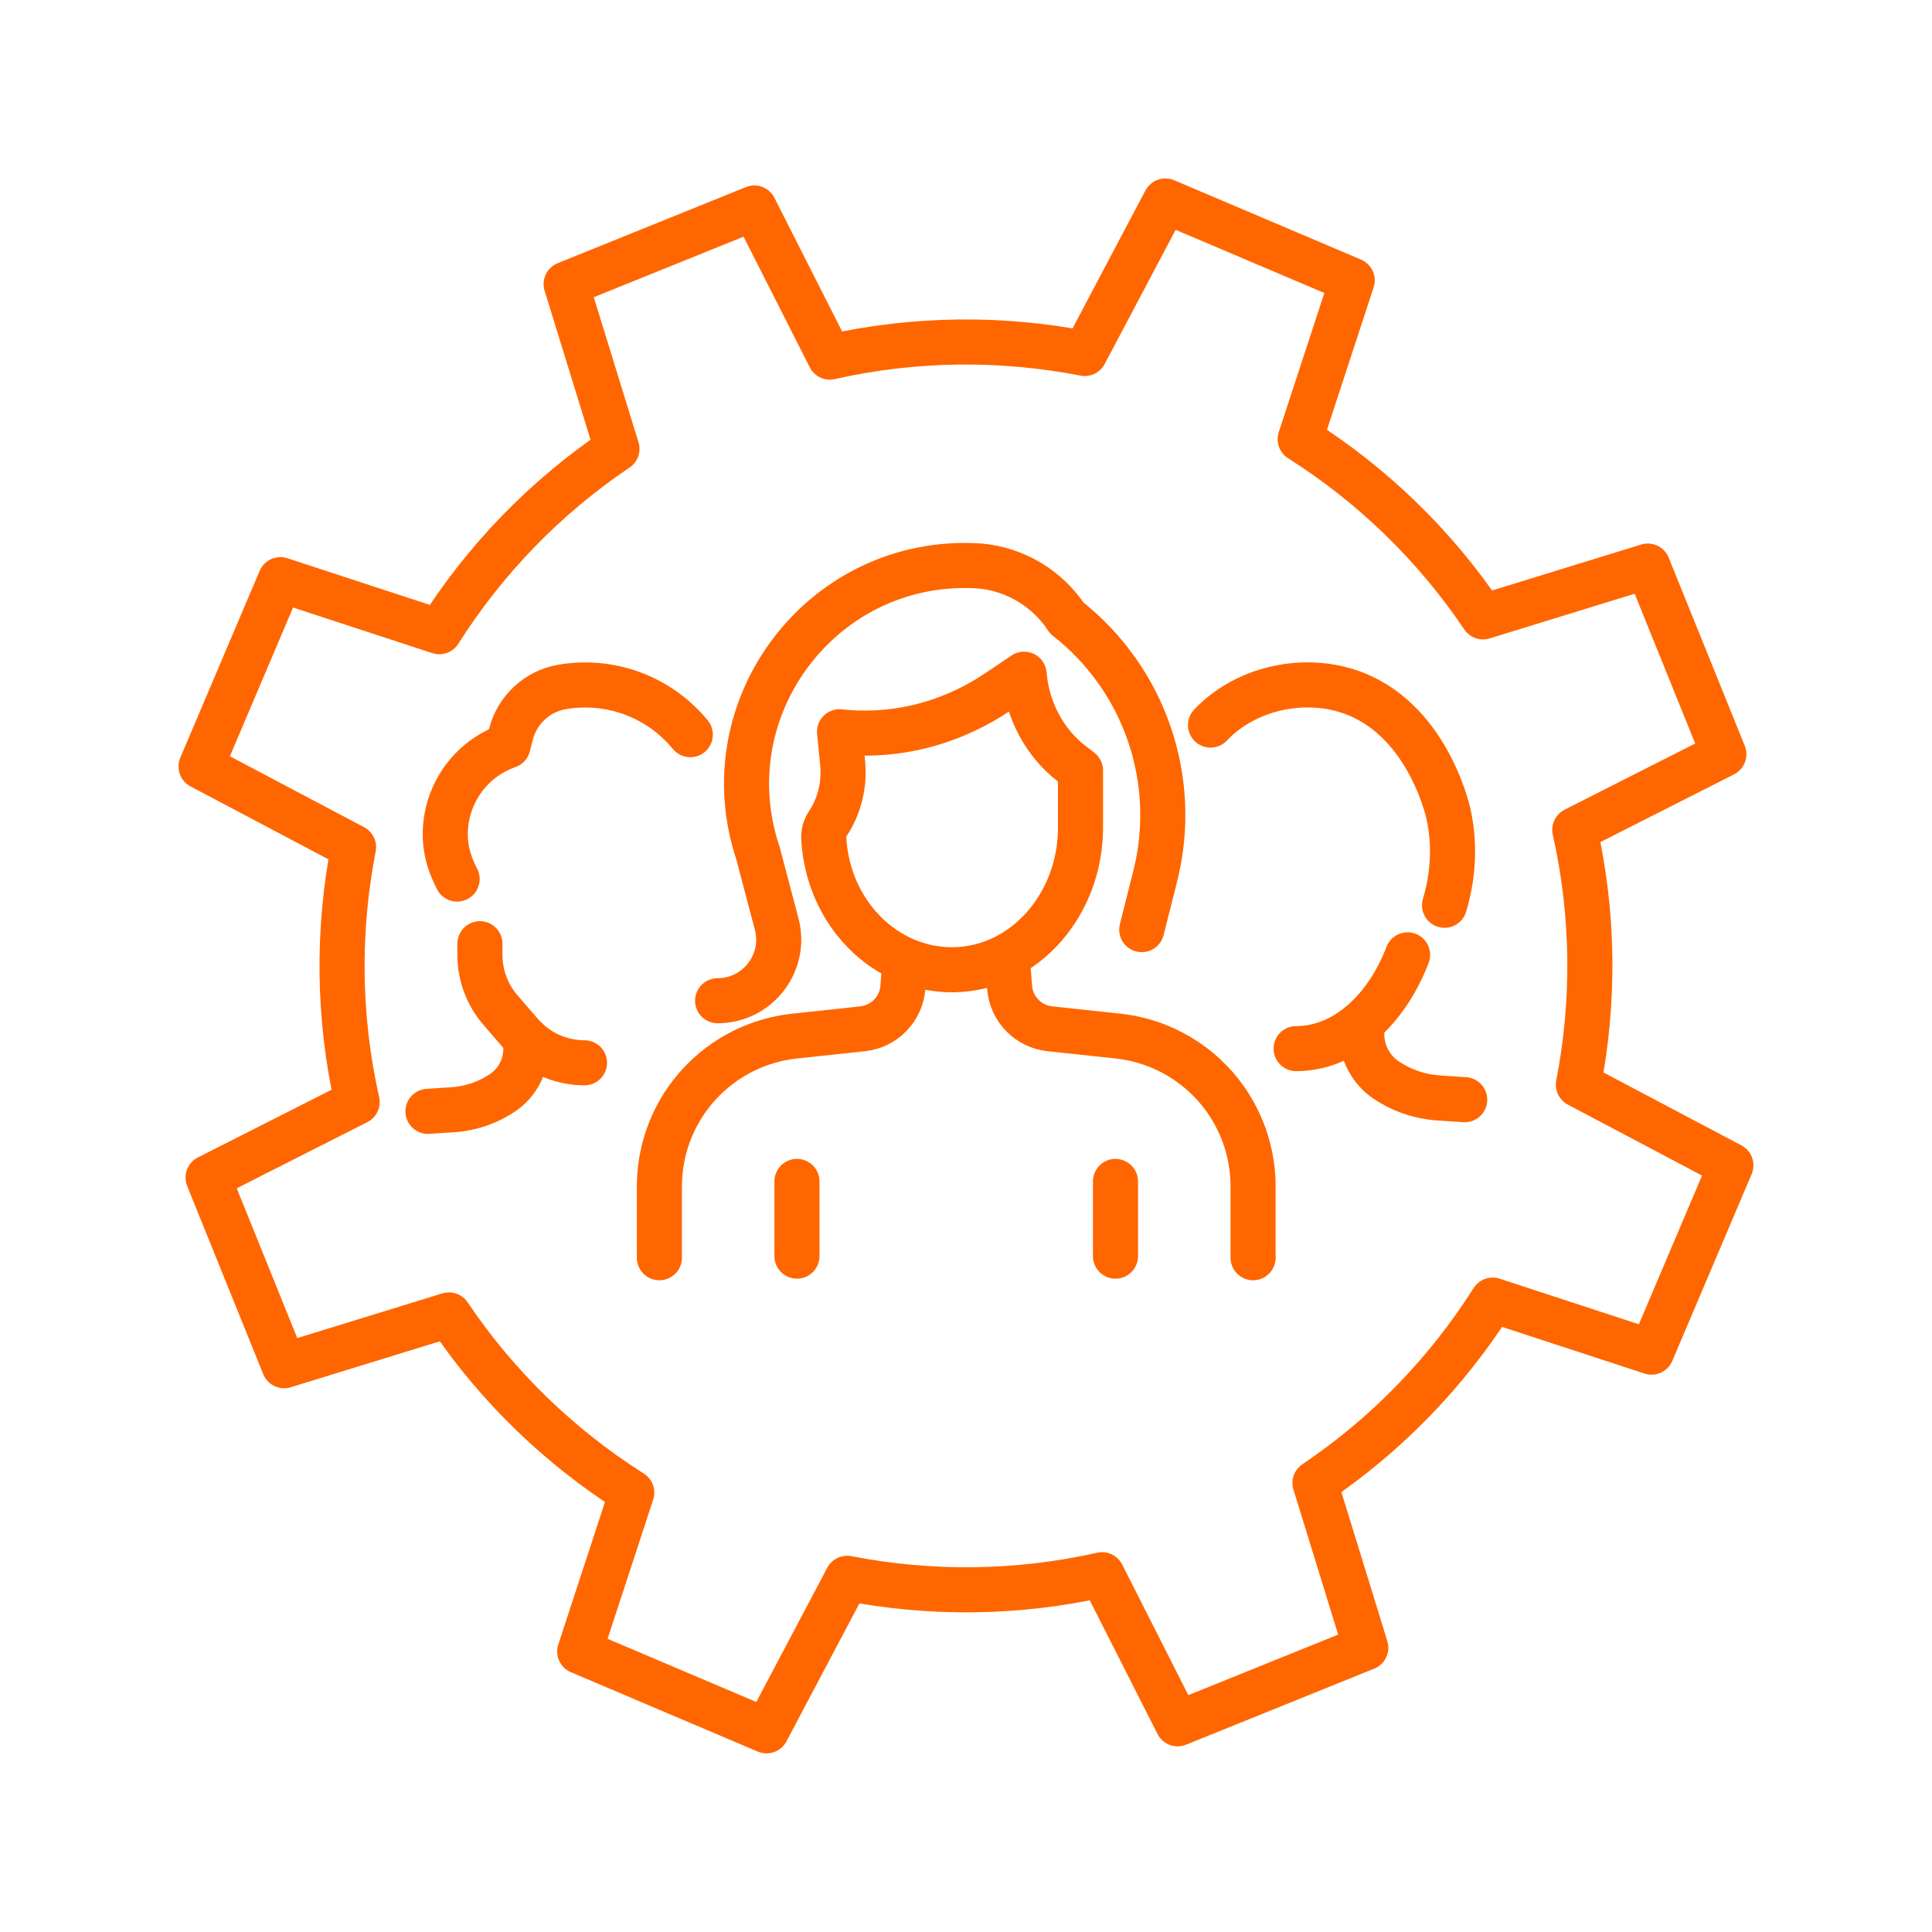
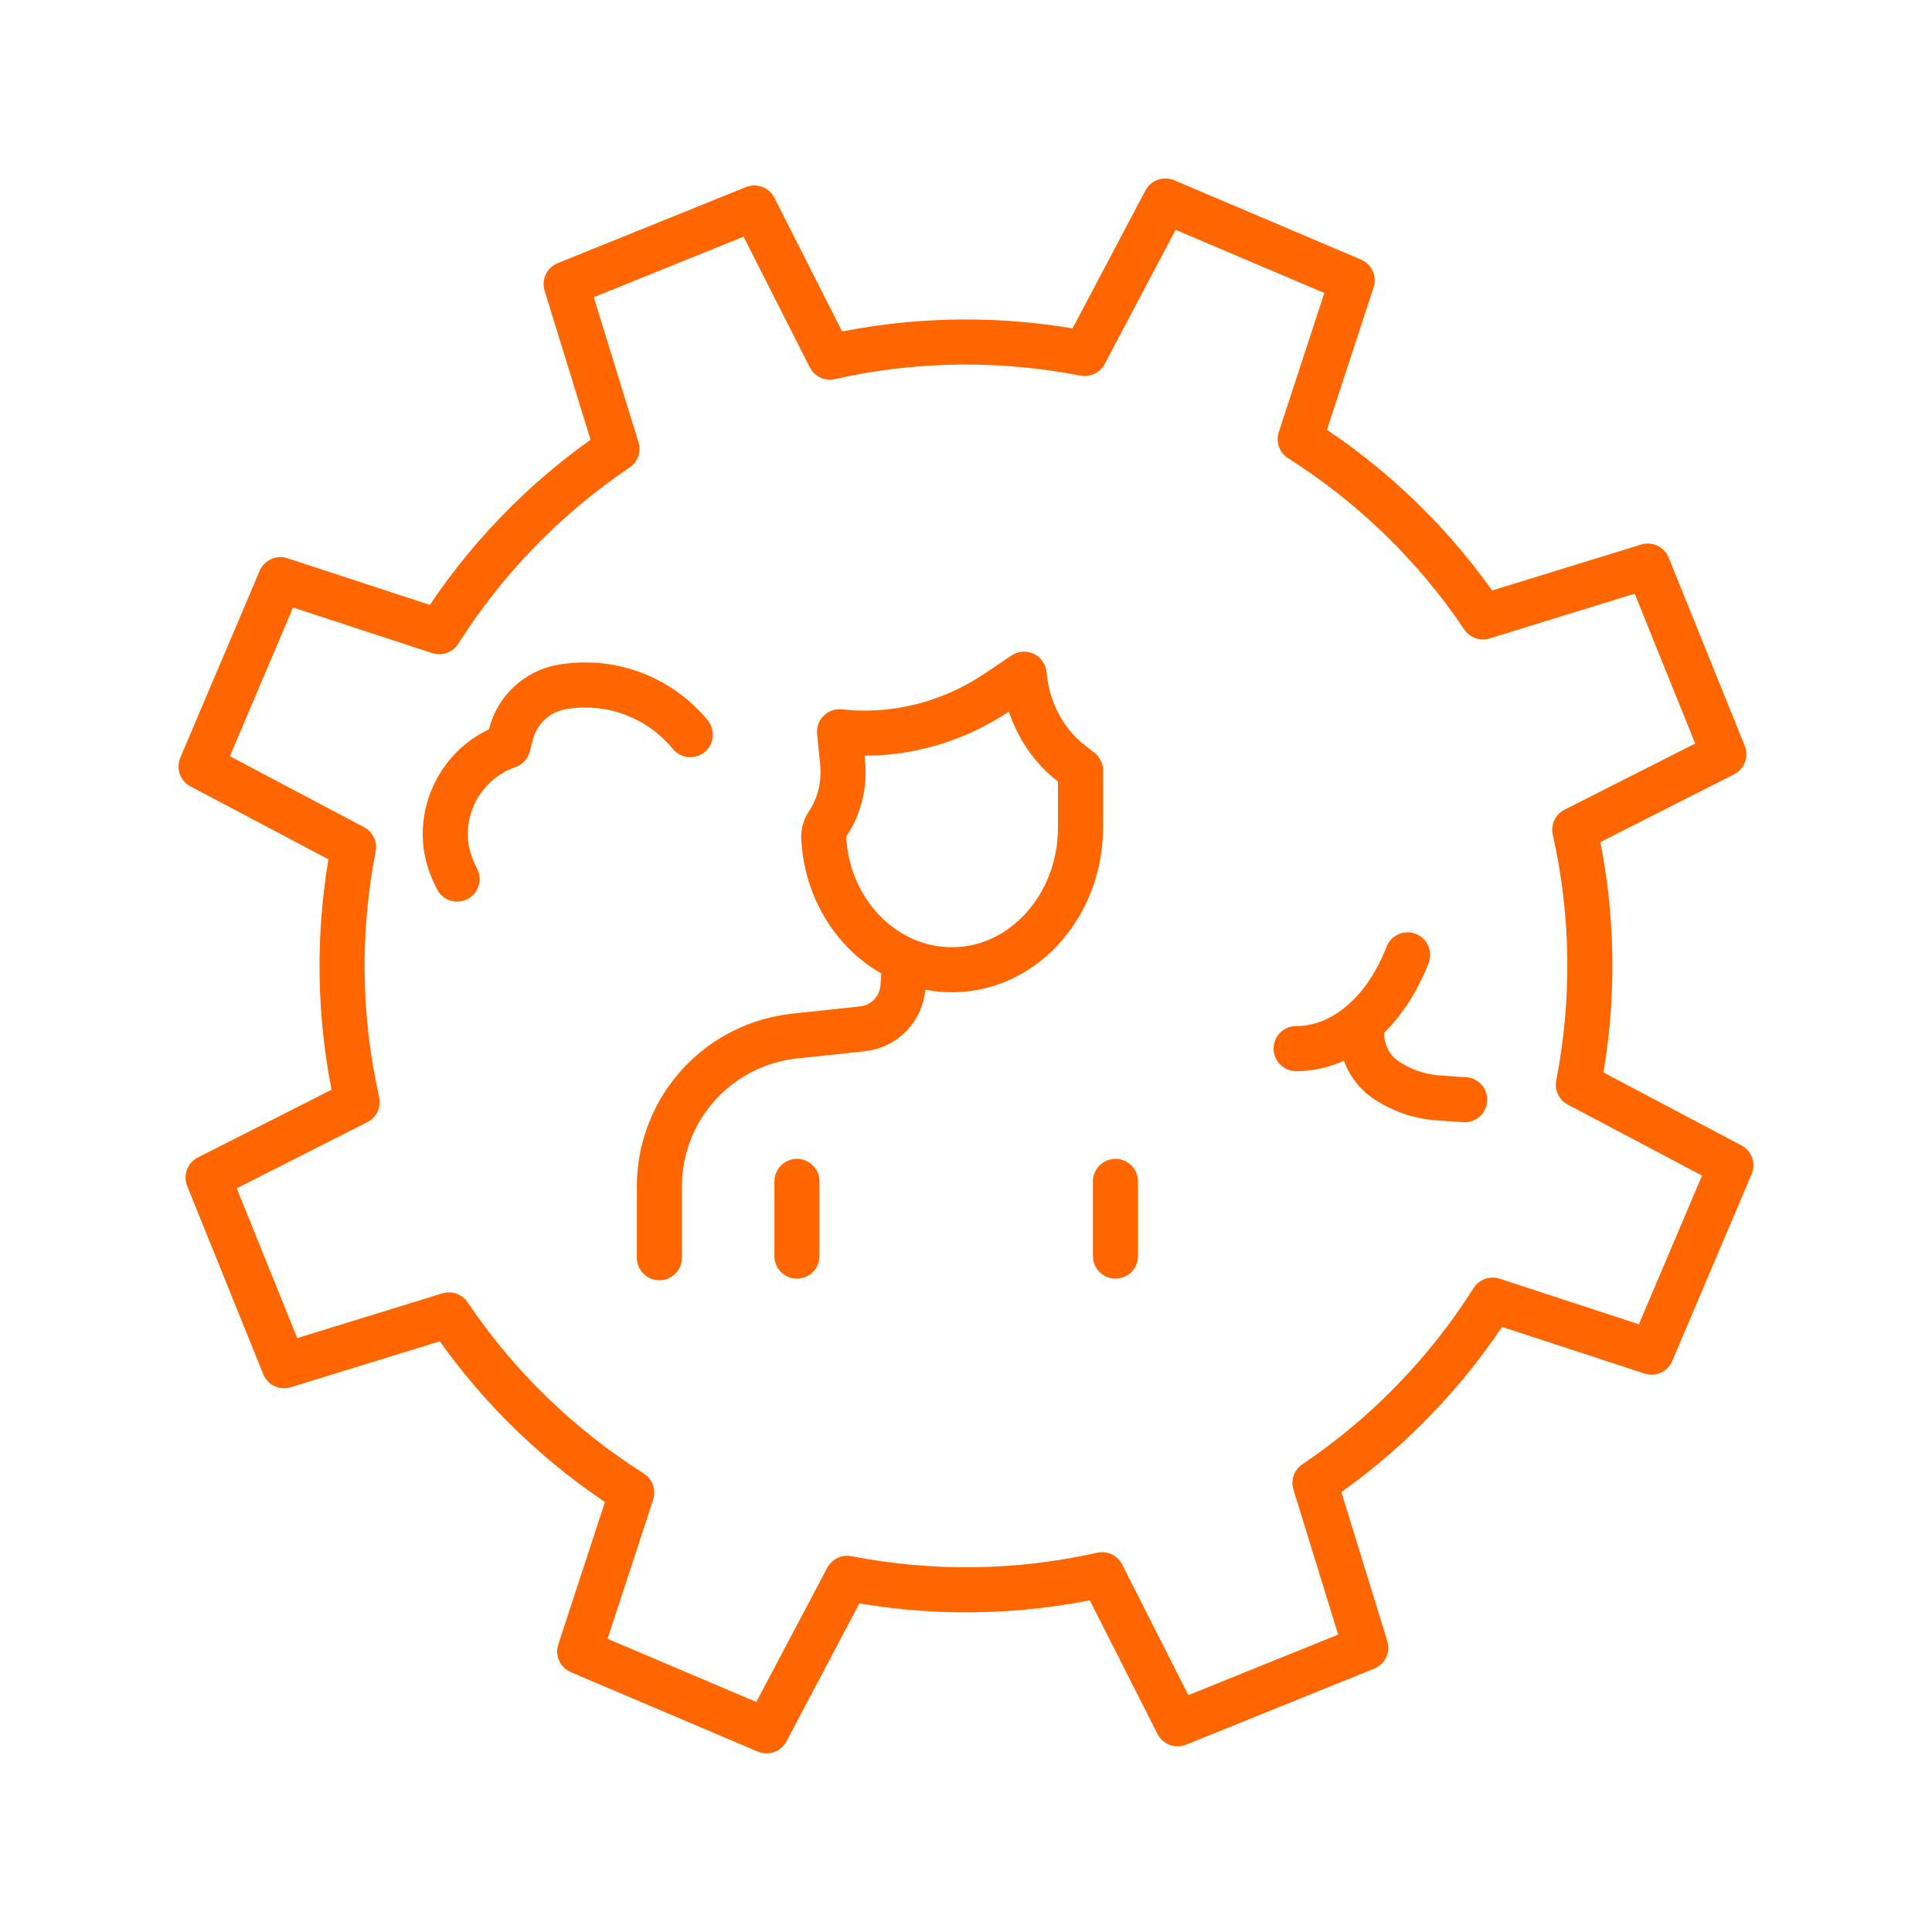
<svg xmlns="http://www.w3.org/2000/svg" id="LEader_Organization_Improvement" data-name="LEader &amp;amp; Organization Improvement" viewBox="0 0 300 300">
  <defs>
    <style>
      .cls-1 {
        fill: none;
        stroke: #f60;
        stroke-linecap: round;
        stroke-linejoin: round;
        stroke-width: 7px;
      }
    </style>
  </defs>
  <path class="cls-1" d="M117.13,32.3l-29.22,11.81,7.89,25.59c-11.26,7.58-20.57,17.31-27.59,28.39l-24.67-8.08-12.32,29.01,23.68,12.52c-2.5,12.84-2.43,26.3.56,39.58l-23.15,11.73,11.81,29.22,25.59-7.89c7.58,11.26,17.31,20.57,28.39,27.59l-8.08,24.67,29.01,12.32,12.52-23.68c12.84,2.5,26.3,2.43,39.58-.56l11.73,23.15,29.22-11.81-7.89-25.59c11.26-7.58,20.57-17.31,27.59-28.39l24.67,8.08,12.32-29.01-23.68-12.52c2.5-12.84,2.43-26.3-.56-39.58l23.15-11.73-11.81-29.22-25.59,7.89c-7.58-11.26-17.31-20.57-28.39-27.59l8.08-24.67-29.01-12.32-12.52,23.68c-12.84-2.5-26.3-2.43-39.58.56l-11.73-23.15Z" />
  <g>
    <g>
      <path class="cls-1" d="M227.44,170.76l-2.39-.16-1.65-.11c-1.62-.11-3.2-.45-4.71-1.01-1.19-.44-2.34-1.03-3.41-1.74h0c-2.39-1.6-3.83-4.29-3.83-7.17v-1.63" />
      <g>
        <path class="cls-1" d="M218.57,148.27c-3.34,8.67-9.84,14.56-17.31,14.56" />
-         <path class="cls-1" d="M224.31,140.57c.83-2.79,1.95-7.99.63-14.1-.21-.98-3.79-16.26-16.92-19.52-7.01-1.74-15.07.36-20.05,5.64" />
-       </g>
-     </g>
-     <g>
-       <path class="cls-1" d="M81.65,161.34v1.55c0,2.74-1.37,5.3-3.64,6.81h0c-1.02.68-2.11,1.24-3.24,1.66-1.44.53-2.94.86-4.48.96l-1.57.1-2.27.15" />
-       <g>
-         <path class="cls-1" d="M70.98,136.5l-.36-.74c-.88-1.83-1.43-3.82-1.48-5.85,0-.12,0-.24,0-.37,0-6,3.74-11.63,9.74-13.73l.46-1.81c.49-1.89,1.5-3.56,2.88-4.83,1.38-1.28,3.11-2.16,5.04-2.5,1.2-.21,2.41-.31,3.62-.31,4.19,0,8.31,1.25,11.83,3.63,1.71,1.16,3.21,2.55,4.48,4.09" />
-         <path class="cls-1" d="M74.52,146.54v1.76c.01,3.14,1.14,6.17,3.19,8.54l3.14,3.64c1.25,1.44,2.77,2.58,4.46,3.36,1.69.77,3.55,1.19,5.45,1.19" />
      </g>
    </g>
    <g>
      <g>
-         <path class="cls-1" d="M111.43,155.39h0c6.22,0,10.76-5.89,9.17-11.91l-2.9-10.99h0c-7.63-22.85,10.32-46.16,34.36-44.61h.02c5.53.48,10.53,3.46,13.58,8.1h0c12.09,9.46,17.47,25.15,13.73,40.03l-2.1,8.34" />
+         <path class="cls-1" d="M70.98,136.5l-.36-.74c-.88-1.83-1.43-3.82-1.48-5.85,0-.12,0-.24,0-.37,0-6,3.74-11.63,9.74-13.73l.46-1.81c.49-1.89,1.5-3.56,2.88-4.83,1.38-1.28,3.11-2.16,5.04-2.5,1.2-.21,2.41-.31,3.62-.31,4.19,0,8.31,1.25,11.83,3.63,1.71,1.16,3.21,2.55,4.48,4.09" />
+       </g>
+     </g>
+     <g>
+       <g>
        <path class="cls-1" d="M133.17,113.83c-.94-.03-1.87-.1-2.81-.2h0l.48,4.79c.34,3.39-.49,6.79-2.34,9.54h0c-.42.63-.63,1.4-.59,2.18.6,11.52,9.47,20.64,20.26,20.44,10.94-.2,19.61-10.15,19.61-22.05v-8.89l-1.42-1.1c-4.18-3.24-6.86-8.29-7.34-13.85h0s-4.11,2.77-4.11,2.77c-6.54,4.4-14.11,6.61-21.76,6.36" />
      </g>
-       <path class="cls-1" d="M194.58,195.3v-11.07c0-4.81-1.48-9.5-4.23-13.45-3.84-5.49-9.84-9.08-16.49-9.87l-10.84-1.16c-3.36-.36-5.99-3.07-6.25-6.44l-.29-3.72" />
      <path class="cls-1" d="M102.39,195.3v-11.07c0-4.81,1.48-9.5,4.23-13.45,3.84-5.49,9.84-9.08,16.49-9.87l10.84-1.16c3.36-.36,5.99-3.07,6.25-6.44l.29-3.72" />
      <g>
        <line class="cls-1" x1="123.75" y1="183.45" x2="123.75" y2="195.05" />
        <line class="cls-1" x1="173.21" y1="183.45" x2="173.21" y2="195.05" />
      </g>
    </g>
  </g>
</svg>